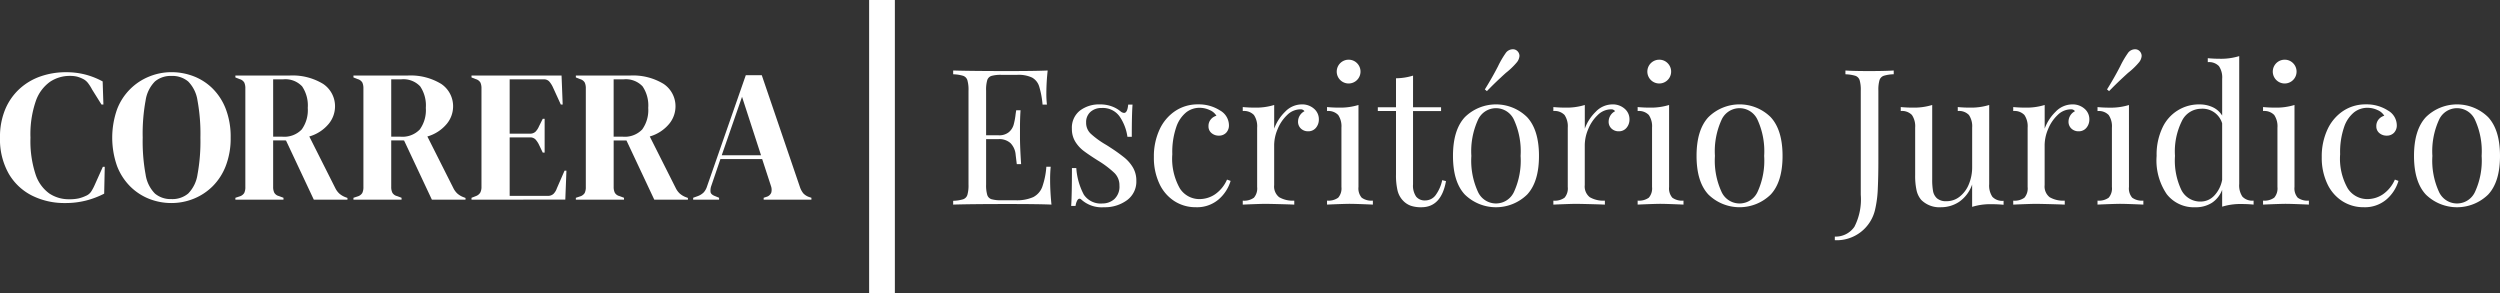
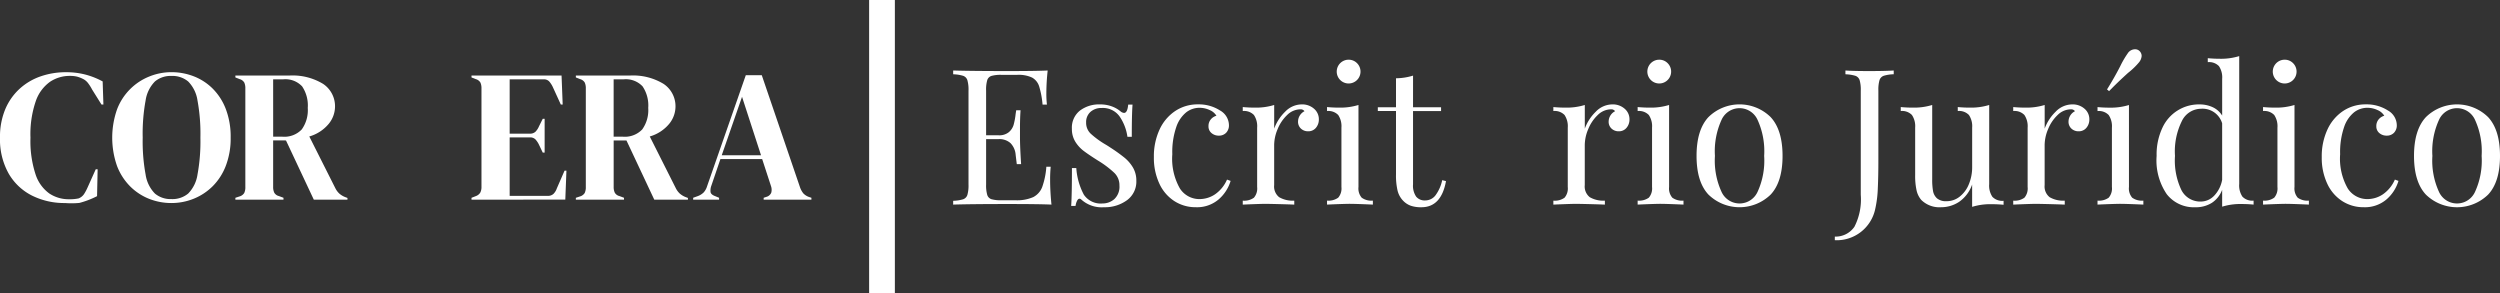
<svg xmlns="http://www.w3.org/2000/svg" id="logo_footer" data-name="logo footer" width="364.527" height="42.733" viewBox="0 0 364.527 42.733">
  <rect x="0" y="0" width="364.527" height="42.733" fill="#333333" stroke="none" />
  <g id="Grupo_7" data-name="Grupo 7" transform="translate(0 10.525)">
-     <path id="Caminho_38" data-name="Caminho 38" d="M9.484,57.839a10.552,10.552,0,0,1-4.811-1.083,8.153,8.153,0,0,1-3.413-3.22A10.143,10.143,0,0,1,0,48.3a10.393,10.393,0,0,1,.767-4.139,8.518,8.518,0,0,1,2.1-2.988,8.809,8.809,0,0,1,3.07-1.809,11.18,11.18,0,0,1,3.687-.6,11.009,11.009,0,0,1,2.878.357,11.213,11.213,0,0,1,2.467.987l.109,3.372H14.8l-1.371-2.193a6.5,6.5,0,0,0-.6-.946,2.114,2.114,0,0,0-.822-.644A4.347,4.347,0,0,0,11.2,39.4a4.358,4.358,0,0,0-1-.1,5.178,5.178,0,0,0-2.892.85,5.764,5.764,0,0,0-2.084,2.81,14.861,14.861,0,0,0-.781,5.359,15.522,15.522,0,0,0,.74,5.332,5.542,5.542,0,0,0,2.015,2.8,5.1,5.1,0,0,0,2.864.836,6.294,6.294,0,0,0,1.4-.123A5.251,5.251,0,0,0,12.5,56.8a1.7,1.7,0,0,0,.8-.644,6.8,6.8,0,0,0,.493-.919l1.206-2.686h.275l-.083,3.92a12.588,12.588,0,0,1-2.577.987A12.015,12.015,0,0,1,9.484,57.839Z" transform="translate(0 -38.759)" fill="#fff" />
+     <path id="Caminho_38" data-name="Caminho 38" d="M9.484,57.839a10.552,10.552,0,0,1-4.811-1.083,8.153,8.153,0,0,1-3.413-3.22A10.143,10.143,0,0,1,0,48.3a10.393,10.393,0,0,1,.767-4.139,8.518,8.518,0,0,1,2.1-2.988,8.809,8.809,0,0,1,3.07-1.809,11.18,11.18,0,0,1,3.687-.6,11.009,11.009,0,0,1,2.878.357,11.213,11.213,0,0,1,2.467.987l.109,3.372H14.8l-1.371-2.193a6.5,6.5,0,0,0-.6-.946,2.114,2.114,0,0,0-.822-.644A4.347,4.347,0,0,0,11.2,39.4a4.358,4.358,0,0,0-1-.1,5.178,5.178,0,0,0-2.892.85,5.764,5.764,0,0,0-2.084,2.81,14.861,14.861,0,0,0-.781,5.359,15.522,15.522,0,0,0,.74,5.332,5.542,5.542,0,0,0,2.015,2.8,5.1,5.1,0,0,0,2.864.836,6.294,6.294,0,0,0,1.4-.123a1.7,1.7,0,0,0,.8-.644,6.8,6.8,0,0,0,.493-.919l1.206-2.686h.275l-.083,3.92a12.588,12.588,0,0,1-2.577.987A12.015,12.015,0,0,1,9.484,57.839Z" transform="translate(0 -38.759)" fill="#fff" />
    <path id="Caminho_39" data-name="Caminho 39" d="M68.9,57.839a8.816,8.816,0,0,1-3.221-.6,8.165,8.165,0,0,1-2.768-1.8,8.512,8.512,0,0,1-1.933-2.974,12.464,12.464,0,0,1,0-8.306,8.347,8.347,0,0,1,4.729-4.784,8.564,8.564,0,0,1,3.194-.617,8.981,8.981,0,0,1,3.221.59,8.01,8.01,0,0,1,2.769,1.782,8.5,8.5,0,0,1,1.932,2.988,11.276,11.276,0,0,1,.713,4.18,11.116,11.116,0,0,1-.713,4.126,8.5,8.5,0,0,1-1.932,2.987,8.349,8.349,0,0,1-2.769,1.81A8.63,8.63,0,0,1,68.9,57.839Zm0-.576a3.591,3.591,0,0,0,2.44-.808A4.977,4.977,0,0,0,72.7,53.685a26.682,26.682,0,0,0,.425-5.387,26.869,26.869,0,0,0-.425-5.414,4.98,4.98,0,0,0-1.357-2.768,3.591,3.591,0,0,0-2.44-.809,3.549,3.549,0,0,0-2.413.809,4.982,4.982,0,0,0-1.357,2.768A26.83,26.83,0,0,0,64.71,48.3a26.643,26.643,0,0,0,.425,5.387,4.979,4.979,0,0,0,1.357,2.769A3.549,3.549,0,0,0,68.9,57.262Z" transform="translate(-43.903 -38.759)" fill="#fff" />
    <path id="Caminho_40" data-name="Caminho 40" d="M126.393,58.669V58.4l.576-.192a1.2,1.2,0,0,0,.712-.507,1.951,1.951,0,0,0,.165-.891V42.468a2.036,2.036,0,0,0-.151-.864,1.126,1.126,0,0,0-.671-.507l-.631-.247v-.274h7.84a8.537,8.537,0,0,1,4.961,1.22,3.915,3.915,0,0,1,1.727,3.385,4.008,4.008,0,0,1-.9,2.413,5.735,5.735,0,0,1-2.851,1.864l3.81,7.565a2.753,2.753,0,0,0,.562.754,2.909,2.909,0,0,0,.836.508l.357.137v.247h-4.907l-4.057-8.635H131.9v6.771a1.9,1.9,0,0,0,.164.85,1.072,1.072,0,0,0,.685.494l.658.247v.274Zm5.51-9.183h1.316a3.507,3.507,0,0,0,2.851-1.055,4.814,4.814,0,0,0,.877-3.139,4.976,4.976,0,0,0-.823-3.139,3.349,3.349,0,0,0-2.769-1.028H131.9Z" transform="translate(-92.072 -40.083)" fill="#fff" />
-     <path id="Caminho_41" data-name="Caminho 41" d="M189.791,58.669V58.4l.575-.192a1.2,1.2,0,0,0,.713-.507,1.956,1.956,0,0,0,.165-.891V42.468a2.042,2.042,0,0,0-.151-.864,1.127,1.127,0,0,0-.672-.507l-.63-.247v-.274h7.84a8.538,8.538,0,0,1,4.962,1.22,3.915,3.915,0,0,1,1.727,3.385,4.008,4.008,0,0,1-.9,2.413,5.734,5.734,0,0,1-2.851,1.864l3.81,7.565a2.748,2.748,0,0,0,.562.754,2.9,2.9,0,0,0,.836.508l.356.137v.247h-4.906l-4.057-8.635H195.3v6.771a1.9,1.9,0,0,0,.164.85,1.072,1.072,0,0,0,.685.494l.658.247v.274Zm5.51-9.183h1.316a3.508,3.508,0,0,0,2.851-1.055,4.814,4.814,0,0,0,.877-3.139,4.977,4.977,0,0,0-.822-3.139,3.349,3.349,0,0,0-2.768-1.028H195.3Z" transform="translate(-138.255 -40.083)" fill="#fff" />
    <path id="Caminho_42" data-name="Caminho 42" d="M253.188,58.669V58.4l.631-.247a1.249,1.249,0,0,0,.644-.507,1.764,1.764,0,0,0,.178-.863V42.468a2.036,2.036,0,0,0-.151-.864,1.127,1.127,0,0,0-.671-.507l-.631-.247v-.274h13.13l.165,4.221h-.275l-1.178-2.577a3.568,3.568,0,0,0-.521-.795,1.059,1.059,0,0,0-.823-.3h-4.934v7.922h2.933a1.134,1.134,0,0,0,.836-.288,2.573,2.573,0,0,0,.507-.781l.549-1.1h.274v4.934h-.274l-.549-1.151a3.236,3.236,0,0,0-.521-.781,1.086,1.086,0,0,0-.823-.288h-2.933v8.525h5.537a1.181,1.181,0,0,0,.85-.288,2.1,2.1,0,0,0,.493-.809l1.124-2.576h.274l-.164,4.221Z" transform="translate(-184.437 -40.083)" fill="#fff" />
    <path id="Caminho_43" data-name="Caminho 43" d="M309.217,58.669V58.4l.576-.192a1.2,1.2,0,0,0,.712-.507,1.952,1.952,0,0,0,.165-.891V42.468a2.037,2.037,0,0,0-.151-.864,1.127,1.127,0,0,0-.671-.507l-.631-.247v-.274h7.84a8.538,8.538,0,0,1,4.961,1.22,3.915,3.915,0,0,1,1.727,3.385,4.007,4.007,0,0,1-.9,2.413,5.735,5.735,0,0,1-2.851,1.864l3.81,7.565a2.753,2.753,0,0,0,.562.754,2.9,2.9,0,0,0,.836.508l.357.137v.247h-4.907l-4.057-8.635h-1.864v6.771a1.9,1.9,0,0,0,.165.85,1.071,1.071,0,0,0,.685.494l.658.247v.274Zm5.51-9.183h1.316a3.508,3.508,0,0,0,2.851-1.055,4.816,4.816,0,0,0,.877-3.139,4.976,4.976,0,0,0-.823-3.139,3.349,3.349,0,0,0-2.768-1.028h-1.453Z" transform="translate(-225.252 -40.083)" fill="#fff" />
    <path id="Caminho_44" data-name="Caminho 44" d="M372.209,58.522v-.274l.685-.247a2.375,2.375,0,0,0,.85-.535,2.351,2.351,0,0,0,.493-.89l5.647-16.2h2.33l5.565,16.311a2.917,2.917,0,0,0,.494.918,2.1,2.1,0,0,0,.85.535l.329.109v.274h-6.963v-.274l.411-.137a1.047,1.047,0,0,0,.7-.617,1.615,1.615,0,0,0-.041-.946L382.27,52.6h-6.085l-1.316,3.865a2.039,2.039,0,0,0-.123.96q.068.356.644.576l.6.247v.274Zm4.166-6.47h5.73l-2.769-8.525Z" transform="translate(-271.139 -39.936)" fill="#fff" />
  </g>
  <g id="Grupo_8" data-name="Grupo 8" transform="translate(138.981 7.186)">
    <path id="Caminho_45" data-name="Caminho 45" d="M526.155,57.405q-1.878-.083-6.324-.083-5.3,0-8.009.083v-.553a5.461,5.461,0,0,0,1.45-.221.991.991,0,0,0,.621-.635,4.981,4.981,0,0,0,.166-1.519V40.78a4.989,4.989,0,0,0-.166-1.519.994.994,0,0,0-.621-.635,5.53,5.53,0,0,0-1.45-.221v-.553q2.706.083,8.009.083,4.059,0,5.772-.083a31.287,31.287,0,0,0-.193,3.259,13.848,13.848,0,0,0,.083,1.712h-.636a12.9,12.9,0,0,0-.5-2.665,2.229,2.229,0,0,0-1.022-1.271,4.629,4.629,0,0,0-2.182-.4h-2.292a5.017,5.017,0,0,0-1.45.152.953.953,0,0,0-.621.621,4.994,4.994,0,0,0-.165,1.519V47.3h1.823a2.2,2.2,0,0,0,1.491-.456,2.235,2.235,0,0,0,.7-1.077,9.912,9.912,0,0,0,.29-1.561l.083-.552h.635q-.083,1.159-.083,2.6v1.325q0,1.408.166,3.922H521.1q-.028-.193-.165-1.339a2.721,2.721,0,0,0-.76-1.726,2.432,2.432,0,0,0-1.726-.579h-1.823v6.628A4.986,4.986,0,0,0,516.792,56a.95.95,0,0,0,.621.621,4.982,4.982,0,0,0,1.45.152h2.016a5.931,5.931,0,0,0,2.61-.456,2.743,2.743,0,0,0,1.312-1.464,11.109,11.109,0,0,0,.607-2.969h.635a18.964,18.964,0,0,0-.083,1.988Q525.961,55.445,526.155,57.405Z" transform="translate(-511.821 -34.759)" fill="#fff" />
    <path id="Caminho_46" data-name="Caminho 46" d="M581.148,56.361a4.194,4.194,0,0,1,1.243.718.93.93,0,0,0,.5.221q.5,0,.607-1.215h.635q-.111,1.354-.11,4.695h-.636a6.952,6.952,0,0,0-1.174-3.01,3,3,0,0,0-2.582-1.188,2.359,2.359,0,0,0-1.63.566,1.983,1.983,0,0,0-.635,1.56,2.168,2.168,0,0,0,.663,1.615,12.931,12.931,0,0,0,2.127,1.56c.165.093.414.248.746.469a23.777,23.777,0,0,1,2.044,1.464,5.424,5.424,0,0,1,1.257,1.464,3.716,3.716,0,0,1,.483,1.906,3.351,3.351,0,0,1-1.367,2.845,5.451,5.451,0,0,1-3.356,1.021,4.424,4.424,0,0,1-3.314-1.132.344.344,0,0,0-.248-.11c-.129,0-.244.092-.345.276a2.48,2.48,0,0,0-.235.774h-.636q.111-1.574.111-5.523h.635a9.619,9.619,0,0,0,1.1,3.88,2.964,2.964,0,0,0,2.734,1.285,2.564,2.564,0,0,0,1.712-.636,2.472,2.472,0,0,0,.745-1.988,2.5,2.5,0,0,0-.732-1.823,13.993,13.993,0,0,0-2.388-1.8q-1.354-.856-2.085-1.408A4.919,4.919,0,0,1,575.79,61.5a3.486,3.486,0,0,1-.5-1.878,3.17,3.17,0,0,1,1.16-2.652,4.6,4.6,0,0,1,2.927-.911A4.806,4.806,0,0,1,581.148,56.361Z" transform="translate(-557.977 -48.021)" fill="#fff" />
    <path id="Caminho_47" data-name="Caminho 47" d="M629.267,56.941a2.5,2.5,0,0,1,1.3,2.126,1.533,1.533,0,0,1-.414,1.132,1.424,1.424,0,0,1-1.05.414,1.61,1.61,0,0,1-1.076-.373,1.246,1.246,0,0,1-.442-1.007,1.483,1.483,0,0,1,.331-.981,1.614,1.614,0,0,1,.828-.539,2.085,2.085,0,0,0-.981-.828,3.49,3.49,0,0,0-1.505-.332,3.162,3.162,0,0,0-1.906.649,4.678,4.678,0,0,0-1.463,2.154,11.22,11.22,0,0,0-.58,3.963,8.779,8.779,0,0,0,1.1,4.985,3.375,3.375,0,0,0,2.872,1.56,4.064,4.064,0,0,0,2.252-.691,5.036,5.036,0,0,0,1.753-2.154l.525.193a5.742,5.742,0,0,1-1.755,2.706,4.845,4.845,0,0,1-3.327,1.132,5.684,5.684,0,0,1-3.107-.884,6,6,0,0,1-2.2-2.554,8.877,8.877,0,0,1-.8-3.88,9.269,9.269,0,0,1,.814-3.977,6.51,6.51,0,0,1,2.278-2.721,5.868,5.868,0,0,1,3.342-.981A5.725,5.725,0,0,1,629.267,56.941Z" transform="translate(-590.355 -48.021)" fill="#fff" />
    <path id="Caminho_48" data-name="Caminho 48" d="M677.725,56.693a2.006,2.006,0,0,1,.7,1.546A1.854,1.854,0,0,1,678,59.468a1.419,1.419,0,0,1-1.146.511,1.49,1.49,0,0,1-1.036-.387,1.343,1.343,0,0,1-.428-1.049,1.716,1.716,0,0,1,.939-1.492.662.662,0,0,0-.579-.276,2.779,2.779,0,0,0-1.961.843,5.865,5.865,0,0,0-1.381,2.057,6.052,6.052,0,0,0-.5,2.292v5.855a1.983,1.983,0,0,0,.732,1.768,3.936,3.936,0,0,0,2.2.5v.58l-.663-.028q-2.817-.083-3.59-.083-.72,0-3.259.111v-.58a2.414,2.414,0,0,0,1.629-.428,2.064,2.064,0,0,0,.47-1.56V59.454a2.937,2.937,0,0,0-.47-1.85,1.989,1.989,0,0,0-1.629-.58v-.579q.883.082,1.712.082a9.024,9.024,0,0,0,2.872-.386v3.452a6.533,6.533,0,0,1,1.587-2.458,3.374,3.374,0,0,1,2.417-1.077A2.6,2.6,0,0,1,677.725,56.693Z" transform="translate(-625.102 -48.021)" fill="#fff" />
    <path id="Caminho_49" data-name="Caminho 49" d="M717.168,50.614a2.064,2.064,0,0,0,.47,1.56,2.413,2.413,0,0,0,1.63.428v.58q-2.542-.11-3.342-.111t-3.342.111V52.6a2.418,2.418,0,0,0,1.63-.428,2.064,2.064,0,0,0,.469-1.56V41.97a2.937,2.937,0,0,0-.469-1.85,1.991,1.991,0,0,0-1.63-.58V38.96q.884.082,1.712.082a9.014,9.014,0,0,0,2.872-.386Zm-.193-18.034a1.734,1.734,0,1,1-1.243-.525A1.7,1.7,0,0,1,716.975,32.58Z" transform="translate(-658.069 -30.536)" fill="#fff" />
    <path id="Caminho_50" data-name="Caminho 50" d="M744.981,45.211h4.087v.552h-4.087V56.451a2.817,2.817,0,0,0,.456,1.795,1.6,1.6,0,0,0,1.312.553,1.886,1.886,0,0,0,1.464-.691,5.666,5.666,0,0,0,1.021-2.265l.553.138q-.69,3.811-3.59,3.811a4.59,4.59,0,0,1-1.547-.221,2.916,2.916,0,0,1-1.076-.691,3.233,3.233,0,0,1-.843-1.491,9.637,9.637,0,0,1-.234-2.375V45.762h-2.651v-.552h2.651V40.985a8.58,8.58,0,0,0,2.486-.387Z" transform="translate(-677.926 -36.759)" fill="#fff" />
-     <path id="Caminho_51" data-name="Caminho 51" d="M791.026,36.362q1.727,1.865,1.727,5.648t-1.727,5.634a6.5,6.5,0,0,1-9.085,0q-1.727-1.85-1.727-5.634t1.727-5.648a6.467,6.467,0,0,1,9.085,0Zm-7.166.387a11,11,0,0,0-.967,5.261,10.92,10.92,0,0,0,.967,5.248,2.885,2.885,0,0,0,5.247,0,10.936,10.936,0,0,0,.965-5.248,11.02,11.02,0,0,0-.965-5.261,2.876,2.876,0,0,0-5.247,0Zm6.048-9.321a1.656,1.656,0,0,1-.386.939,10.592,10.592,0,0,1-1.575,1.518q-.194.166-1.008.925t-1.781,1.754l-.3-.249q1.021-1.629,1.906-3.342a13.532,13.532,0,0,1,1.1-1.906,1.279,1.279,0,0,1,1.05-.607.9.9,0,0,1,.608.193A1,1,0,0,1,789.909,27.429Z" transform="translate(-707.334 -26.462)" fill="#fff" />
    <path id="Caminho_52" data-name="Caminho 52" d="M844.517,56.693a2,2,0,0,1,.7,1.546,1.847,1.847,0,0,1-.428,1.229,1.416,1.416,0,0,1-1.145.511,1.487,1.487,0,0,1-1.036-.387,1.34,1.34,0,0,1-.428-1.049,1.714,1.714,0,0,1,.939-1.492.663.663,0,0,0-.58-.276,2.783,2.783,0,0,0-1.961.843,5.865,5.865,0,0,0-1.381,2.057,6.074,6.074,0,0,0-.5,2.292v5.855a1.984,1.984,0,0,0,.733,1.768,3.932,3.932,0,0,0,2.2.5v.58l-.663-.028q-2.817-.083-3.59-.083-.718,0-3.259.111v-.58a2.419,2.419,0,0,0,1.63-.428,2.065,2.065,0,0,0,.47-1.56V59.454a2.939,2.939,0,0,0-.47-1.85,1.992,1.992,0,0,0-1.63-.58v-.579q.884.082,1.712.082a9.014,9.014,0,0,0,2.872-.386v3.452a6.539,6.539,0,0,1,1.589-2.458,3.373,3.373,0,0,1,2.417-1.077A2.6,2.6,0,0,1,844.517,56.693Z" transform="translate(-746.602 -48.021)" fill="#fff" />
    <path id="Caminho_53" data-name="Caminho 53" d="M883.963,50.614a2.065,2.065,0,0,0,.469,1.56,2.414,2.414,0,0,0,1.63.428v.58q-2.542-.11-3.342-.111t-3.342.111V52.6a2.419,2.419,0,0,0,1.63-.428,2.065,2.065,0,0,0,.469-1.56V41.97a2.939,2.939,0,0,0-.469-1.85,1.992,1.992,0,0,0-1.63-.58V38.96q.884.082,1.712.082a9.014,9.014,0,0,0,2.872-.386Zm-.193-18.034a1.734,1.734,0,1,1-1.244-.525A1.7,1.7,0,0,1,883.771,32.58Z" transform="translate(-779.572 -30.536)" fill="#fff" />
    <path id="Caminho_54" data-name="Caminho 54" d="M921.819,57.921q1.727,1.865,1.727,5.648T921.819,69.2a6.5,6.5,0,0,1-9.085,0q-1.727-1.85-1.727-5.634t1.727-5.648a6.467,6.467,0,0,1,9.085,0Zm-7.166.387a11,11,0,0,0-.967,5.261,10.919,10.919,0,0,0,.967,5.248,2.885,2.885,0,0,0,5.247,0,10.938,10.938,0,0,0,.966-5.248,11.022,11.022,0,0,0-.966-5.261,2.876,2.876,0,0,0-5.247,0Z" transform="translate(-802.612 -48.021)" fill="#fff" />
    <path id="Caminho_55" data-name="Caminho 55" d="M985.252,62.072a3.325,3.325,0,0,0,2.858-1.436,8.754,8.754,0,0,0,.925-4.667V40.78a4.979,4.979,0,0,0-.166-1.519,1,1,0,0,0-.621-.635,5.539,5.539,0,0,0-1.45-.221v-.553q1.16.083,3.479.083,2.265,0,3.563-.083V38.4a5.525,5.525,0,0,0-1.45.221.993.993,0,0,0-.622.635,4.977,4.977,0,0,0-.166,1.519V50.888q0,2.347-.082,4.156a16.159,16.159,0,0,1-.388,3.052,5.736,5.736,0,0,1-5.882,4.5Z" transform="translate(-856.696 -34.759)" fill="#fff" />
    <path id="Caminho_56" data-name="Caminho 56" d="M1033.541,67.907a2.931,2.931,0,0,0,.469,1.85,1.989,1.989,0,0,0,1.629.579v.58q-.857-.083-1.712-.083a9,9,0,0,0-2.873.387V67.962a5.086,5.086,0,0,1-1.878,2.513,4.725,4.725,0,0,1-2.651.8,3.767,3.767,0,0,1-2.872-1.049,3.183,3.183,0,0,1-.7-1.408,9.706,9.706,0,0,1-.206-2.21V59.677a2.938,2.938,0,0,0-.47-1.85,1.991,1.991,0,0,0-1.63-.58v-.579q.857.082,1.713.082a9.025,9.025,0,0,0,2.872-.386V67.217a9.346,9.346,0,0,0,.123,1.7,1.871,1.871,0,0,0,.58,1.064,2.017,2.017,0,0,0,1.395.414,3.04,3.04,0,0,0,1.906-.663,4.376,4.376,0,0,0,1.339-1.809,6.453,6.453,0,0,0,.483-2.527V59.677a2.938,2.938,0,0,0-.469-1.85,1.987,1.987,0,0,0-1.629-.58v-.579q.855.082,1.712.082a9.026,9.026,0,0,0,2.872-.386Z" transform="translate(-882.477 -48.244)" fill="#fff" />
    <path id="Caminho_57" data-name="Caminho 57" d="M1091.454,56.693a2,2,0,0,1,.7,1.546,1.848,1.848,0,0,1-.428,1.229,1.416,1.416,0,0,1-1.145.511,1.486,1.486,0,0,1-1.036-.387,1.339,1.339,0,0,1-.428-1.049,1.714,1.714,0,0,1,.939-1.492.664.664,0,0,0-.58-.276,2.782,2.782,0,0,0-1.961.843,5.865,5.865,0,0,0-1.381,2.057,6.073,6.073,0,0,0-.5,2.292v5.855a1.984,1.984,0,0,0,.733,1.768,3.932,3.932,0,0,0,2.2.5v.58l-.663-.028q-2.817-.083-3.59-.083-.718,0-3.259.111v-.58a2.419,2.419,0,0,0,1.63-.428,2.065,2.065,0,0,0,.47-1.56V59.454a2.939,2.939,0,0,0-.47-1.85,1.992,1.992,0,0,0-1.63-.58v-.579q.884.082,1.712.082a9.011,9.011,0,0,0,2.872-.386v3.452a6.543,6.543,0,0,1,1.589-2.458,3.372,3.372,0,0,1,2.417-1.077A2.6,2.6,0,0,1,1091.454,56.693Z" transform="translate(-926.485 -48.021)" fill="#fff" />
    <path id="Caminho_58" data-name="Caminho 58" d="M1130.9,46.54a2.065,2.065,0,0,0,.469,1.56,2.415,2.415,0,0,0,1.63.428v.58q-2.542-.11-3.342-.111t-3.342.111v-.58a2.418,2.418,0,0,0,1.63-.428,2.065,2.065,0,0,0,.469-1.56V37.9a2.938,2.938,0,0,0-.469-1.85,1.992,1.992,0,0,0-1.63-.58v-.579q.884.082,1.712.082a9.014,9.014,0,0,0,2.872-.386Zm1.85-19.111a1.656,1.656,0,0,1-.386.939,10.461,10.461,0,0,1-1.575,1.518c-.128.111-.465.419-1.007.925s-1.137,1.091-1.782,1.754l-.3-.249q1.021-1.629,1.906-3.342a13.492,13.492,0,0,1,1.105-1.906,1.277,1.277,0,0,1,1.048-.607.893.893,0,0,1,.608.193A1,1,0,0,1,1132.75,27.429Z" transform="translate(-959.455 -26.462)" fill="#fff" />
    <path id="Caminho_59" data-name="Caminho 59" d="M1170.555,50.614a1.989,1.989,0,0,0,1.629.579v.58q-.857-.083-1.712-.083a9,9,0,0,0-2.872.387V49.619a3.913,3.913,0,0,1-1.491,1.892,4.352,4.352,0,0,1-2.431.649,5,5,0,0,1-4.156-1.905,8.744,8.744,0,0,1-1.478-5.579,9.148,9.148,0,0,1,.843-4.1,5.838,5.838,0,0,1,5.4-3.411,4.537,4.537,0,0,1,1.92.4,3.211,3.211,0,0,1,1.395,1.228V33.435a2.941,2.941,0,0,0-.469-1.85,1.991,1.991,0,0,0-1.629-.579v-.58q.882.083,1.712.083a9.005,9.005,0,0,0,2.872-.387V48.763A2.93,2.93,0,0,0,1170.555,50.614Zm-4.143-.111a4.513,4.513,0,0,0,1.187-2.347V39.926a2.981,2.981,0,0,0-3.093-2.127,3.134,3.134,0,0,0-2.761,1.753,9.943,9.943,0,0,0-1.022,5.123,10,10,0,0,0,.939,4.985,3.074,3.074,0,0,0,2.817,1.671A2.712,2.712,0,0,0,1166.413,50.5Z" transform="translate(-982.567 -29.127)" fill="#fff" />
    <path id="Caminho_60" data-name="Caminho 60" d="M1219.788,50.614a2.065,2.065,0,0,0,.469,1.56,2.415,2.415,0,0,0,1.63.428v.58q-2.542-.11-3.342-.111t-3.342.111V52.6a2.419,2.419,0,0,0,1.63-.428,2.065,2.065,0,0,0,.469-1.56V41.97a2.938,2.938,0,0,0-.469-1.85,1.992,1.992,0,0,0-1.63-.58V38.96q.885.082,1.712.082a9.015,9.015,0,0,0,2.872-.386ZM1219.6,32.58a1.734,1.734,0,1,1-1.244-.525A1.7,1.7,0,0,1,1219.6,32.58Z" transform="translate(-1024.207 -30.536)" fill="#fff" />
    <path id="Caminho_61" data-name="Caminho 61" d="M1256.372,56.941a2.5,2.5,0,0,1,1.3,2.126,1.532,1.532,0,0,1-.414,1.132,1.426,1.426,0,0,1-1.05.414,1.612,1.612,0,0,1-1.078-.373,1.25,1.25,0,0,1-.442-1.007,1.488,1.488,0,0,1,.331-.981,1.617,1.617,0,0,1,.829-.539,2.085,2.085,0,0,0-.981-.828,3.49,3.49,0,0,0-1.505-.332,3.161,3.161,0,0,0-1.906.649,4.675,4.675,0,0,0-1.464,2.154,11.234,11.234,0,0,0-.58,3.963,8.77,8.77,0,0,0,1.105,4.985,3.373,3.373,0,0,0,2.872,1.56,4.061,4.061,0,0,0,2.251-.691,5.037,5.037,0,0,0,1.753-2.154l.525.193a5.74,5.74,0,0,1-1.753,2.706,4.847,4.847,0,0,1-3.328,1.132,5.681,5.681,0,0,1-3.107-.884,6,6,0,0,1-2.2-2.554,8.877,8.877,0,0,1-.8-3.88,9.271,9.271,0,0,1,.814-3.977,6.516,6.516,0,0,1,2.278-2.721,5.87,5.87,0,0,1,3.342-.981A5.724,5.724,0,0,1,1256.372,56.941Z" transform="translate(-1047.175 -48.021)" fill="#fff" />
    <path id="Caminho_62" data-name="Caminho 62" d="M1307.075,57.921q1.725,1.865,1.726,5.648t-1.726,5.634a6.5,6.5,0,0,1-9.086,0q-1.725-1.85-1.726-5.634t1.726-5.648a6.468,6.468,0,0,1,9.086,0Zm-7.167.387a11.009,11.009,0,0,0-.966,5.261,10.925,10.925,0,0,0,.966,5.248,2.885,2.885,0,0,0,5.248,0,10.92,10.92,0,0,0,.967-5.248,11,11,0,0,0-.967-5.261,2.876,2.876,0,0,0-5.248,0Z" transform="translate(-1083.255 -48.021)" fill="#fff" />
  </g>
  <rect id="Retângulo_20" data-name="Retângulo 20" width="3.752" height="42.733" transform="translate(126.729)" fill="#fff" />
</svg>